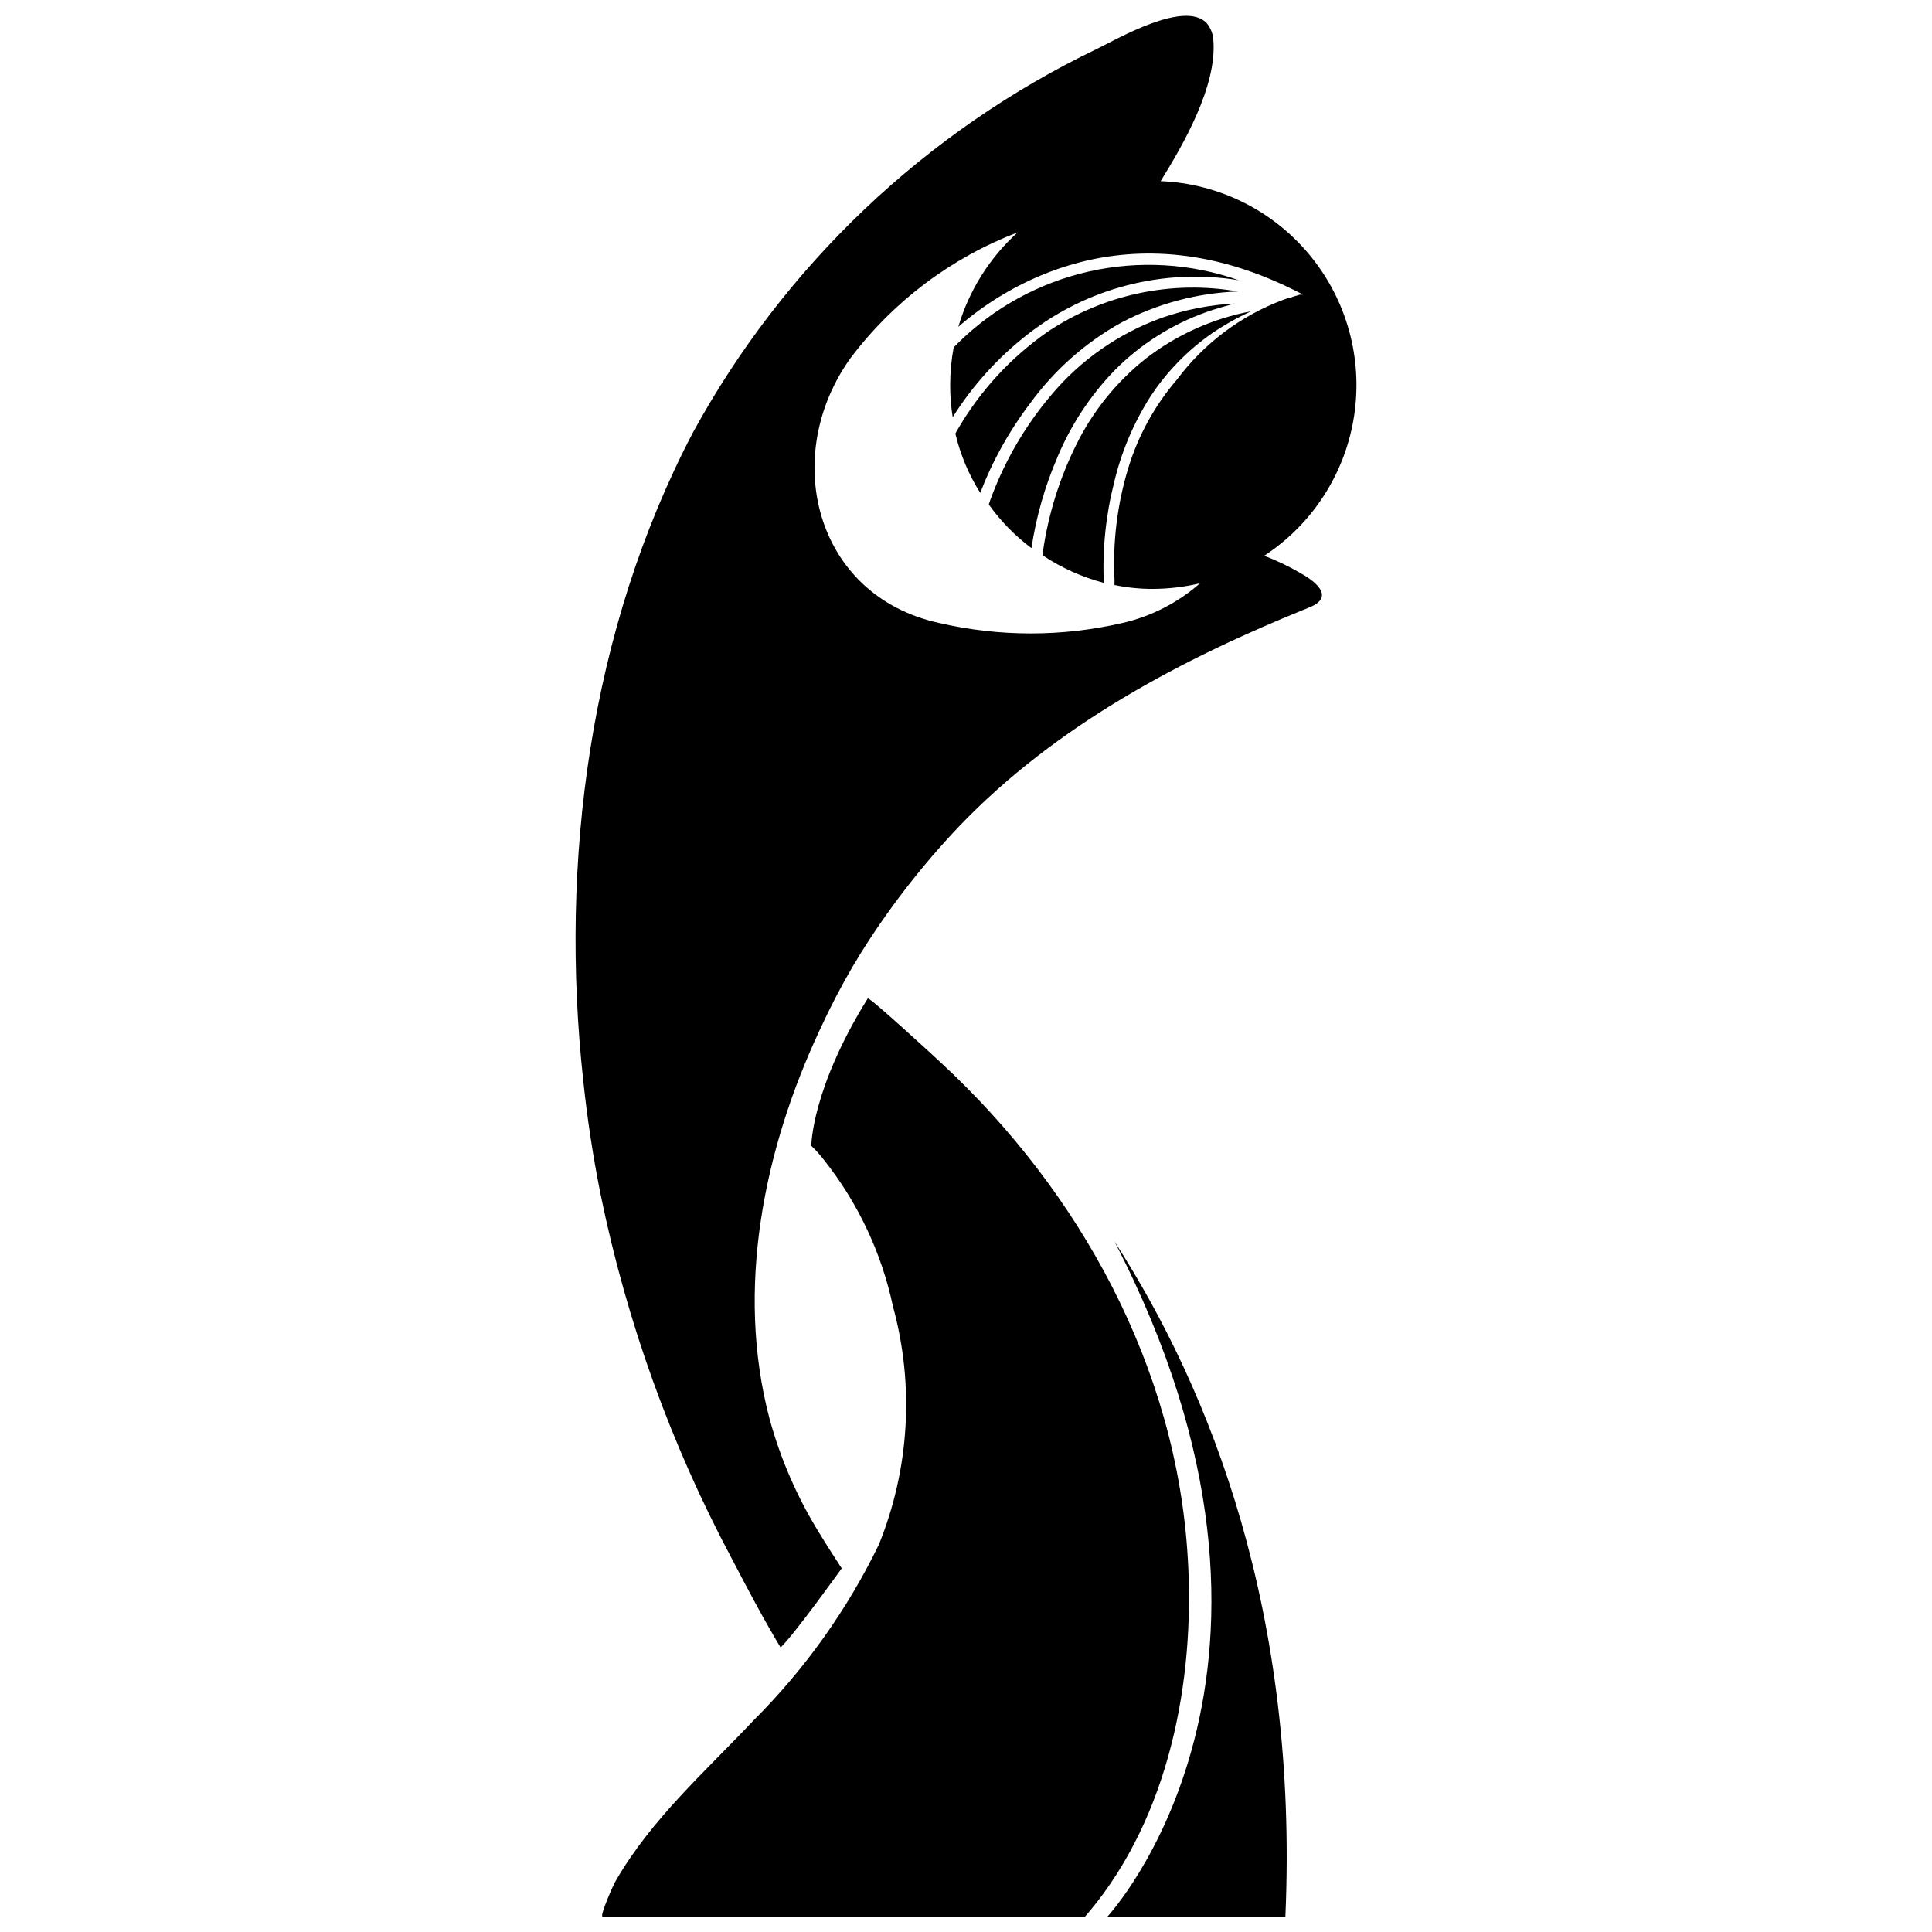
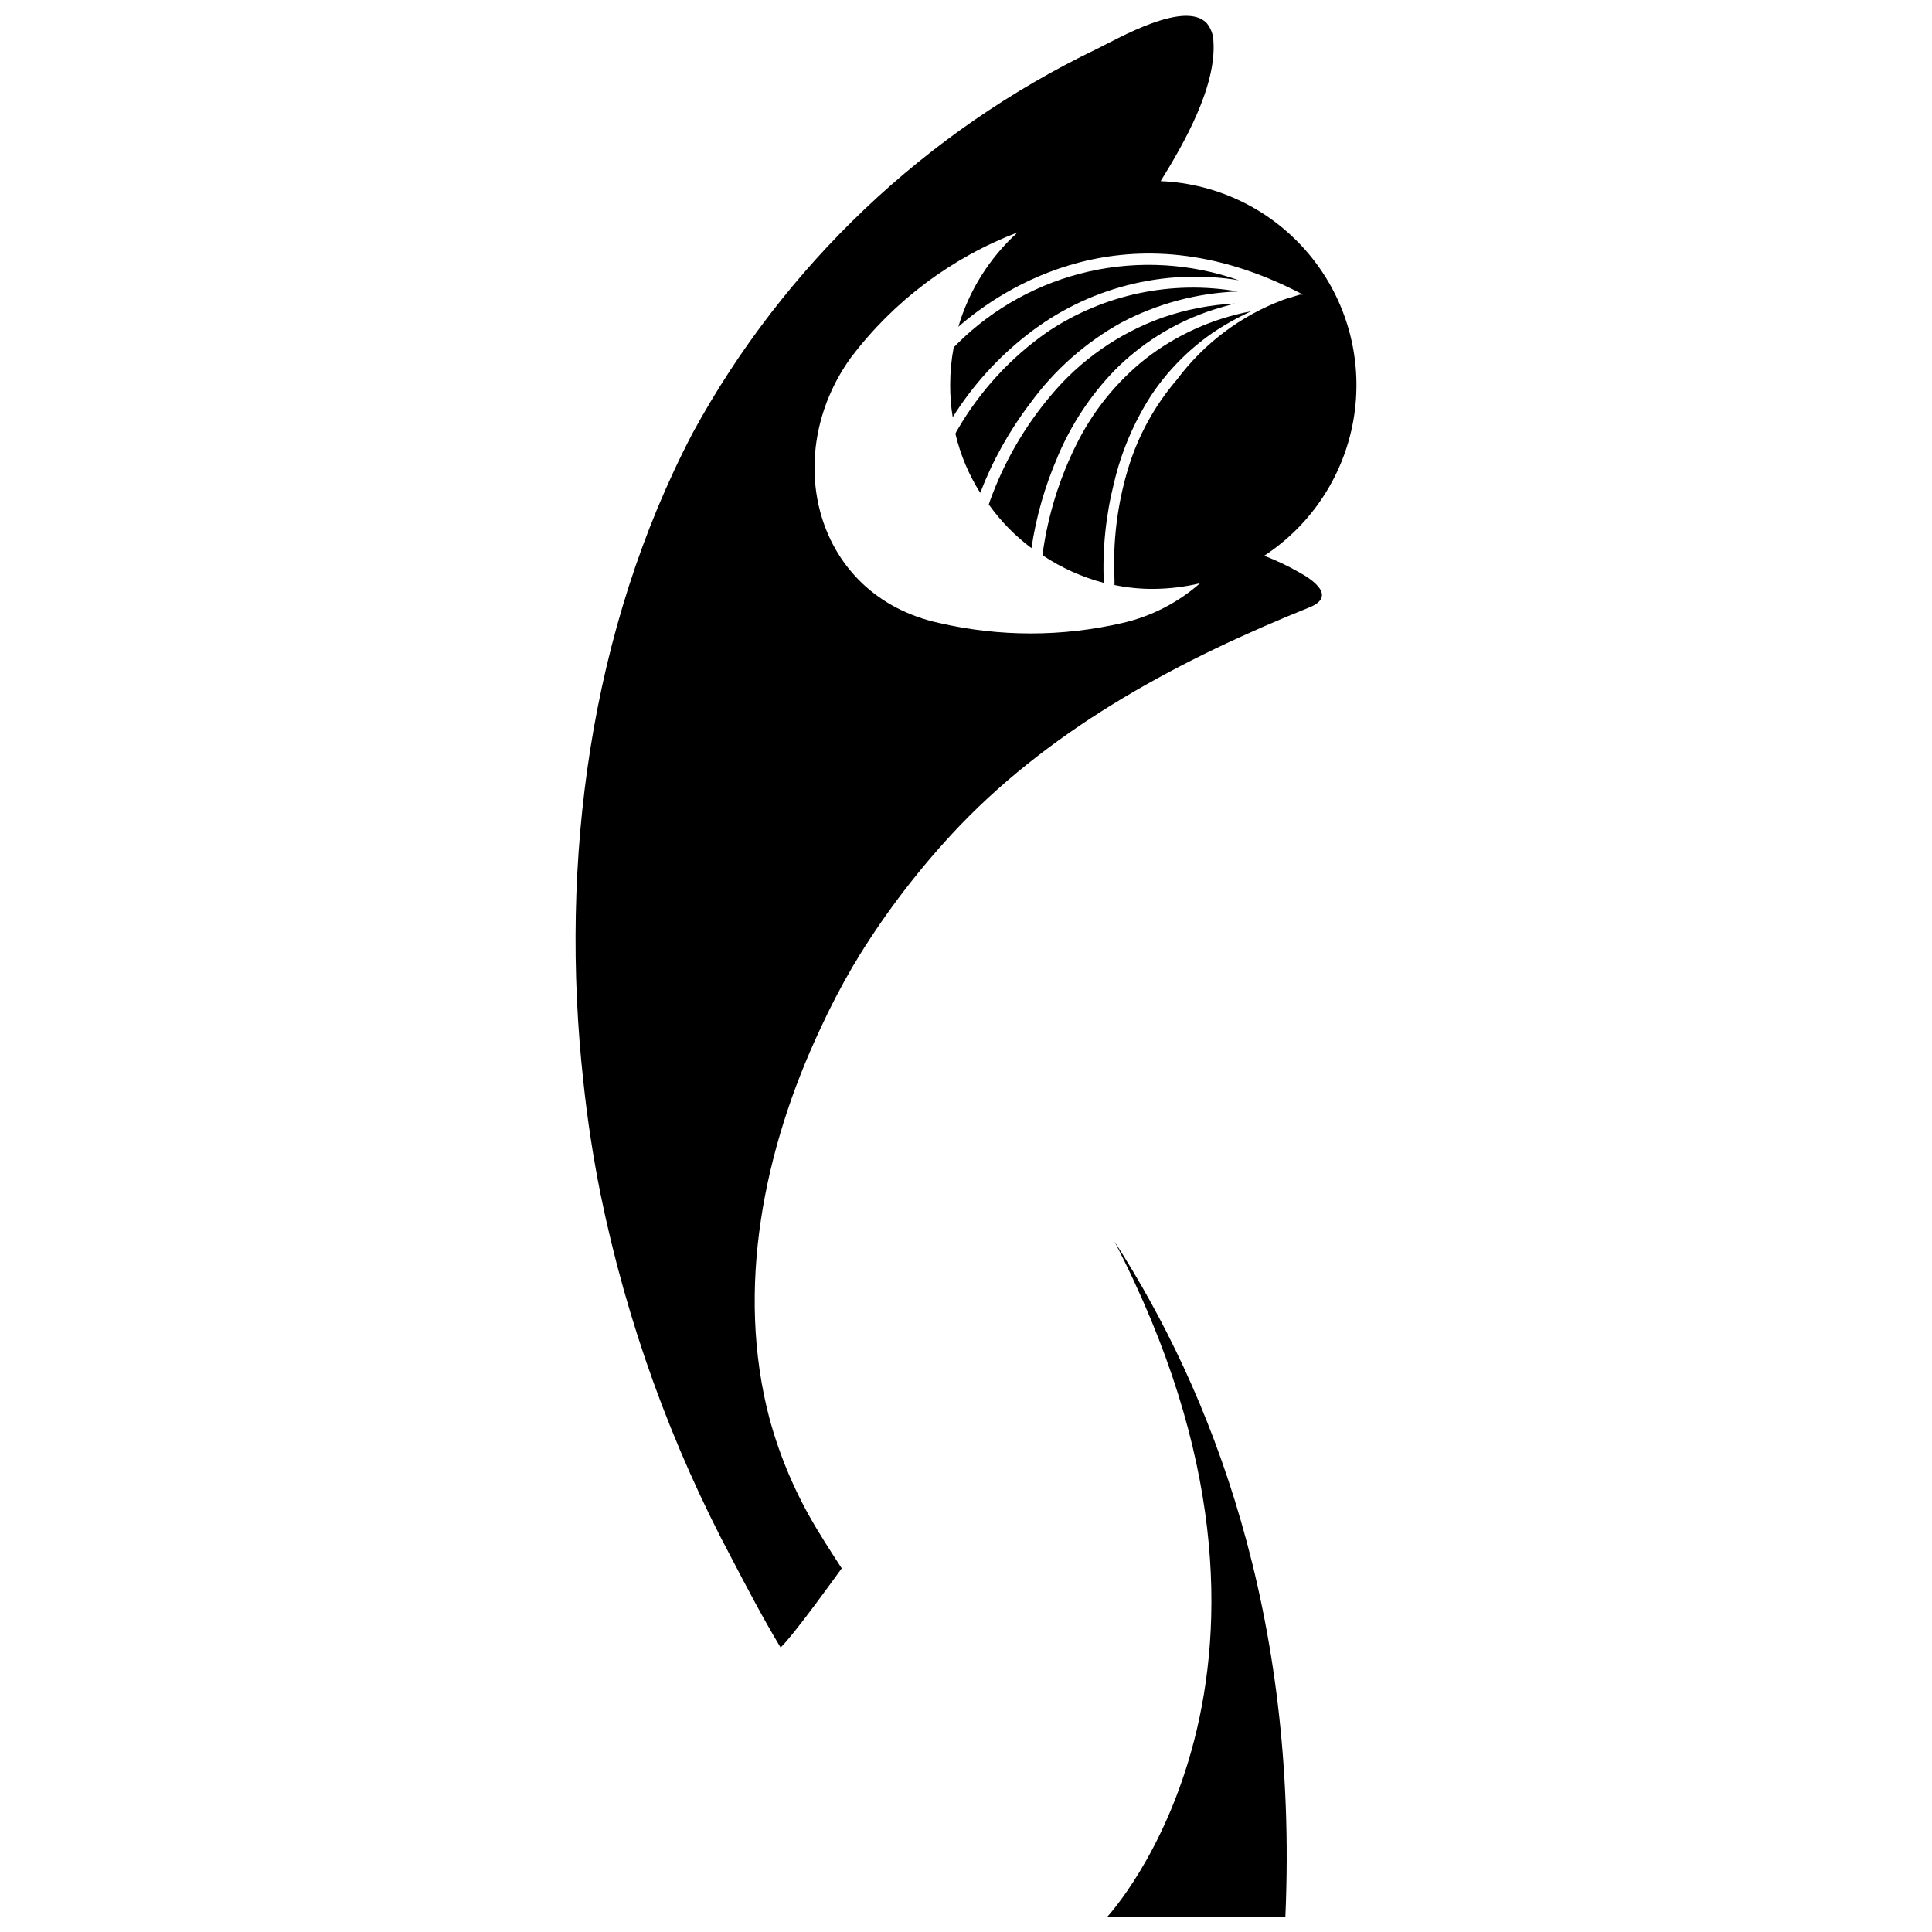
<svg xmlns="http://www.w3.org/2000/svg" width="800px" height="800px" version="1.1" viewBox="144 144 512 512">
  <defs>
    <clipPath id="c">
-       <path d="m437 473h48v178.9h-48z" />
+       <path d="m437 473h48v178.9h-48" />
    </clipPath>
    <clipPath id="b">
-       <path d="m303 408h157v243.9h-157z" />
-     </clipPath>
+       </clipPath>
    <clipPath id="a">
      <path d="m296 148.09h208v432.91h-208z" />
    </clipPath>
  </defs>
  <g clip-path="url(#c)">
    <path d="m437.5 651.9h47.141c3.496-80.402-19.742-139.27-45.293-178.9 58.867 113.71-1.848 178.9-1.848 178.9z" />
  </g>
  <g clip-path="url(#b)">
-     <path d="m458.79 557.21c-2.879-50.793-28.582-97.418-65.34-131.5-1.234-1.184-19.125-17.633-19.484-17.121-14.961 24.059-14.961 39.07-14.961 39.07v0.004c1.191 1.129 2.289 2.348 3.289 3.648 9.051 11.375 15.336 24.699 18.355 38.918 5.703 20.887 4.383 43.066-3.754 63.129-8.391 17.273-19.617 33.016-33.211 46.578-12.75 13.52-27.043 26.117-36.449 42.414-0.41 0.41-4.422 9.559-3.547 9.559h127.86l1.027-1.184c21.23-25.344 28.121-61.176 26.219-93.512z" />
-   </g>
+     </g>
  <path d="m441.2 229.47c9.535-5.016 20.078-7.824 30.844-8.223-17.559-3.066-35.625 0.766-50.43 10.691-9.781 6.816-17.941 15.695-23.906 26.012-0.199 0.312-0.371 0.637-0.516 0.98 1.301 5.555 3.527 10.855 6.582 15.68 3.254-8.488 7.703-16.469 13.211-23.703 6.406-8.828 14.672-16.148 24.215-21.438z" />
  <path d="m448.86 249.11c4.348-6.625 9.934-12.352 16.449-16.863 3.262-2.203 6.699-4.129 10.281-5.758-10.207 1.914-19.809 6.231-28.016 12.598-7.754 6.164-14.043 13.98-18.406 22.875-4.418 8.898-7.383 18.441-8.789 28.273-0.023 0.328-0.023 0.652 0 0.977 4.945 3.289 10.398 5.738 16.141 7.25-0.391-8.945 0.527-17.898 2.727-26.578 1.906-8.078 5.156-15.773 9.613-22.773z" />
  <path d="m416.27 232.66c15.844-12.422 36.168-17.645 56.035-14.395-12.758-4.488-26.52-5.293-39.715-2.32-13.191 2.977-25.281 9.605-34.879 19.133-0.359 0.359-0.668 0.719-0.977 0.977-0.621 3.289-0.93 6.629-0.926 9.973-0.012 2.859 0.211 5.715 0.668 8.535 5.273-8.395 11.973-15.805 19.793-21.902z" />
  <path d="m424.29 265c3.582-8.496 8.707-16.254 15.113-22.879 6.844-6.902 15.156-12.176 24.316-15.422 2.418-0.875 5.141-1.594 7.504-2.262h0.004c-6.609 0.34-13.137 1.621-19.383 3.805-11.434 4.129-21.566 11.227-29.355 20.562-6.961 8.246-12.41 17.664-16.09 27.812l-0.359 1.078c3.148 4.418 6.965 8.32 11.309 11.566 1.242-8.34 3.578-16.48 6.941-24.211z" />
  <g clip-path="url(#a)">
    <path d="m488.24 295.64c-2.953-1.684-6.031-3.144-9.203-4.367 12.859-8.43 21.523-21.934 23.828-37.133 2.301-15.203-1.973-30.668-11.762-42.523-9.785-11.859-24.156-18.992-39.52-19.617 6.117-9.871 14.855-25.086 13.984-37.168-0.059-1.73-0.691-3.394-1.797-4.731-5.863-6.066-23.289 4.012-29.047 6.84-45.461 21.852-82.914 57.418-107.09 101.69-27.352 52.18-35.422 113.77-29.047 171.91 1.062 10.078 2.586 20.066 4.574 29.973 6.891 33.707 18.613 66.242 34.805 96.598 4.062 7.762 8.379 15.988 12.902 23.492 3.598-3.394 16.195-20.977 16.195-20.977s-4.68-7.199-5.809-9.152v0.004c-5.894-9.461-10.379-19.73-13.316-30.484-9.098-34.445-1.492-71.512 13.367-103.18 2.633-5.742 5.551-11.355 8.738-16.809 0.566-0.875 1.133-1.801 1.645-2.727 3.703-5.965 7.711-11.773 11.977-17.324h0.004c4.594-5.981 9.5-11.711 14.703-17.172 25.703-26.734 58.863-44.211 92.793-57.887 6.891-2.879 0.977-7.144-2.93-9.254zm-46.832 13.469c-15.953 3.676-32.531 3.676-48.48 0-33.109-7.199-42.207-44.367-23.441-70.328v0.004c11.336-14.992 26.652-26.5 44.211-33.211-7.453 6.734-12.898 15.398-15.73 25.035 11.207-9.82 44.625-32.902 90.84-8.789h0.41v0.258h-0.719l-1.336 0.41c-0.316 0.078-0.625 0.18-0.926 0.309-0.754 0.168-1.492 0.391-2.211 0.668-11.203 4.203-20.965 11.539-28.121 21.129-5.875 6.836-10.27 14.82-12.902 23.441-2.906 9.555-4.141 19.535-3.652 29.508v1.492c3.383 0.703 6.828 1.051 10.281 1.027 4.176-0.023 8.332-0.523 12.391-1.492-5.887 5.176-12.973 8.797-20.613 10.539z" />
  </g>
</svg>